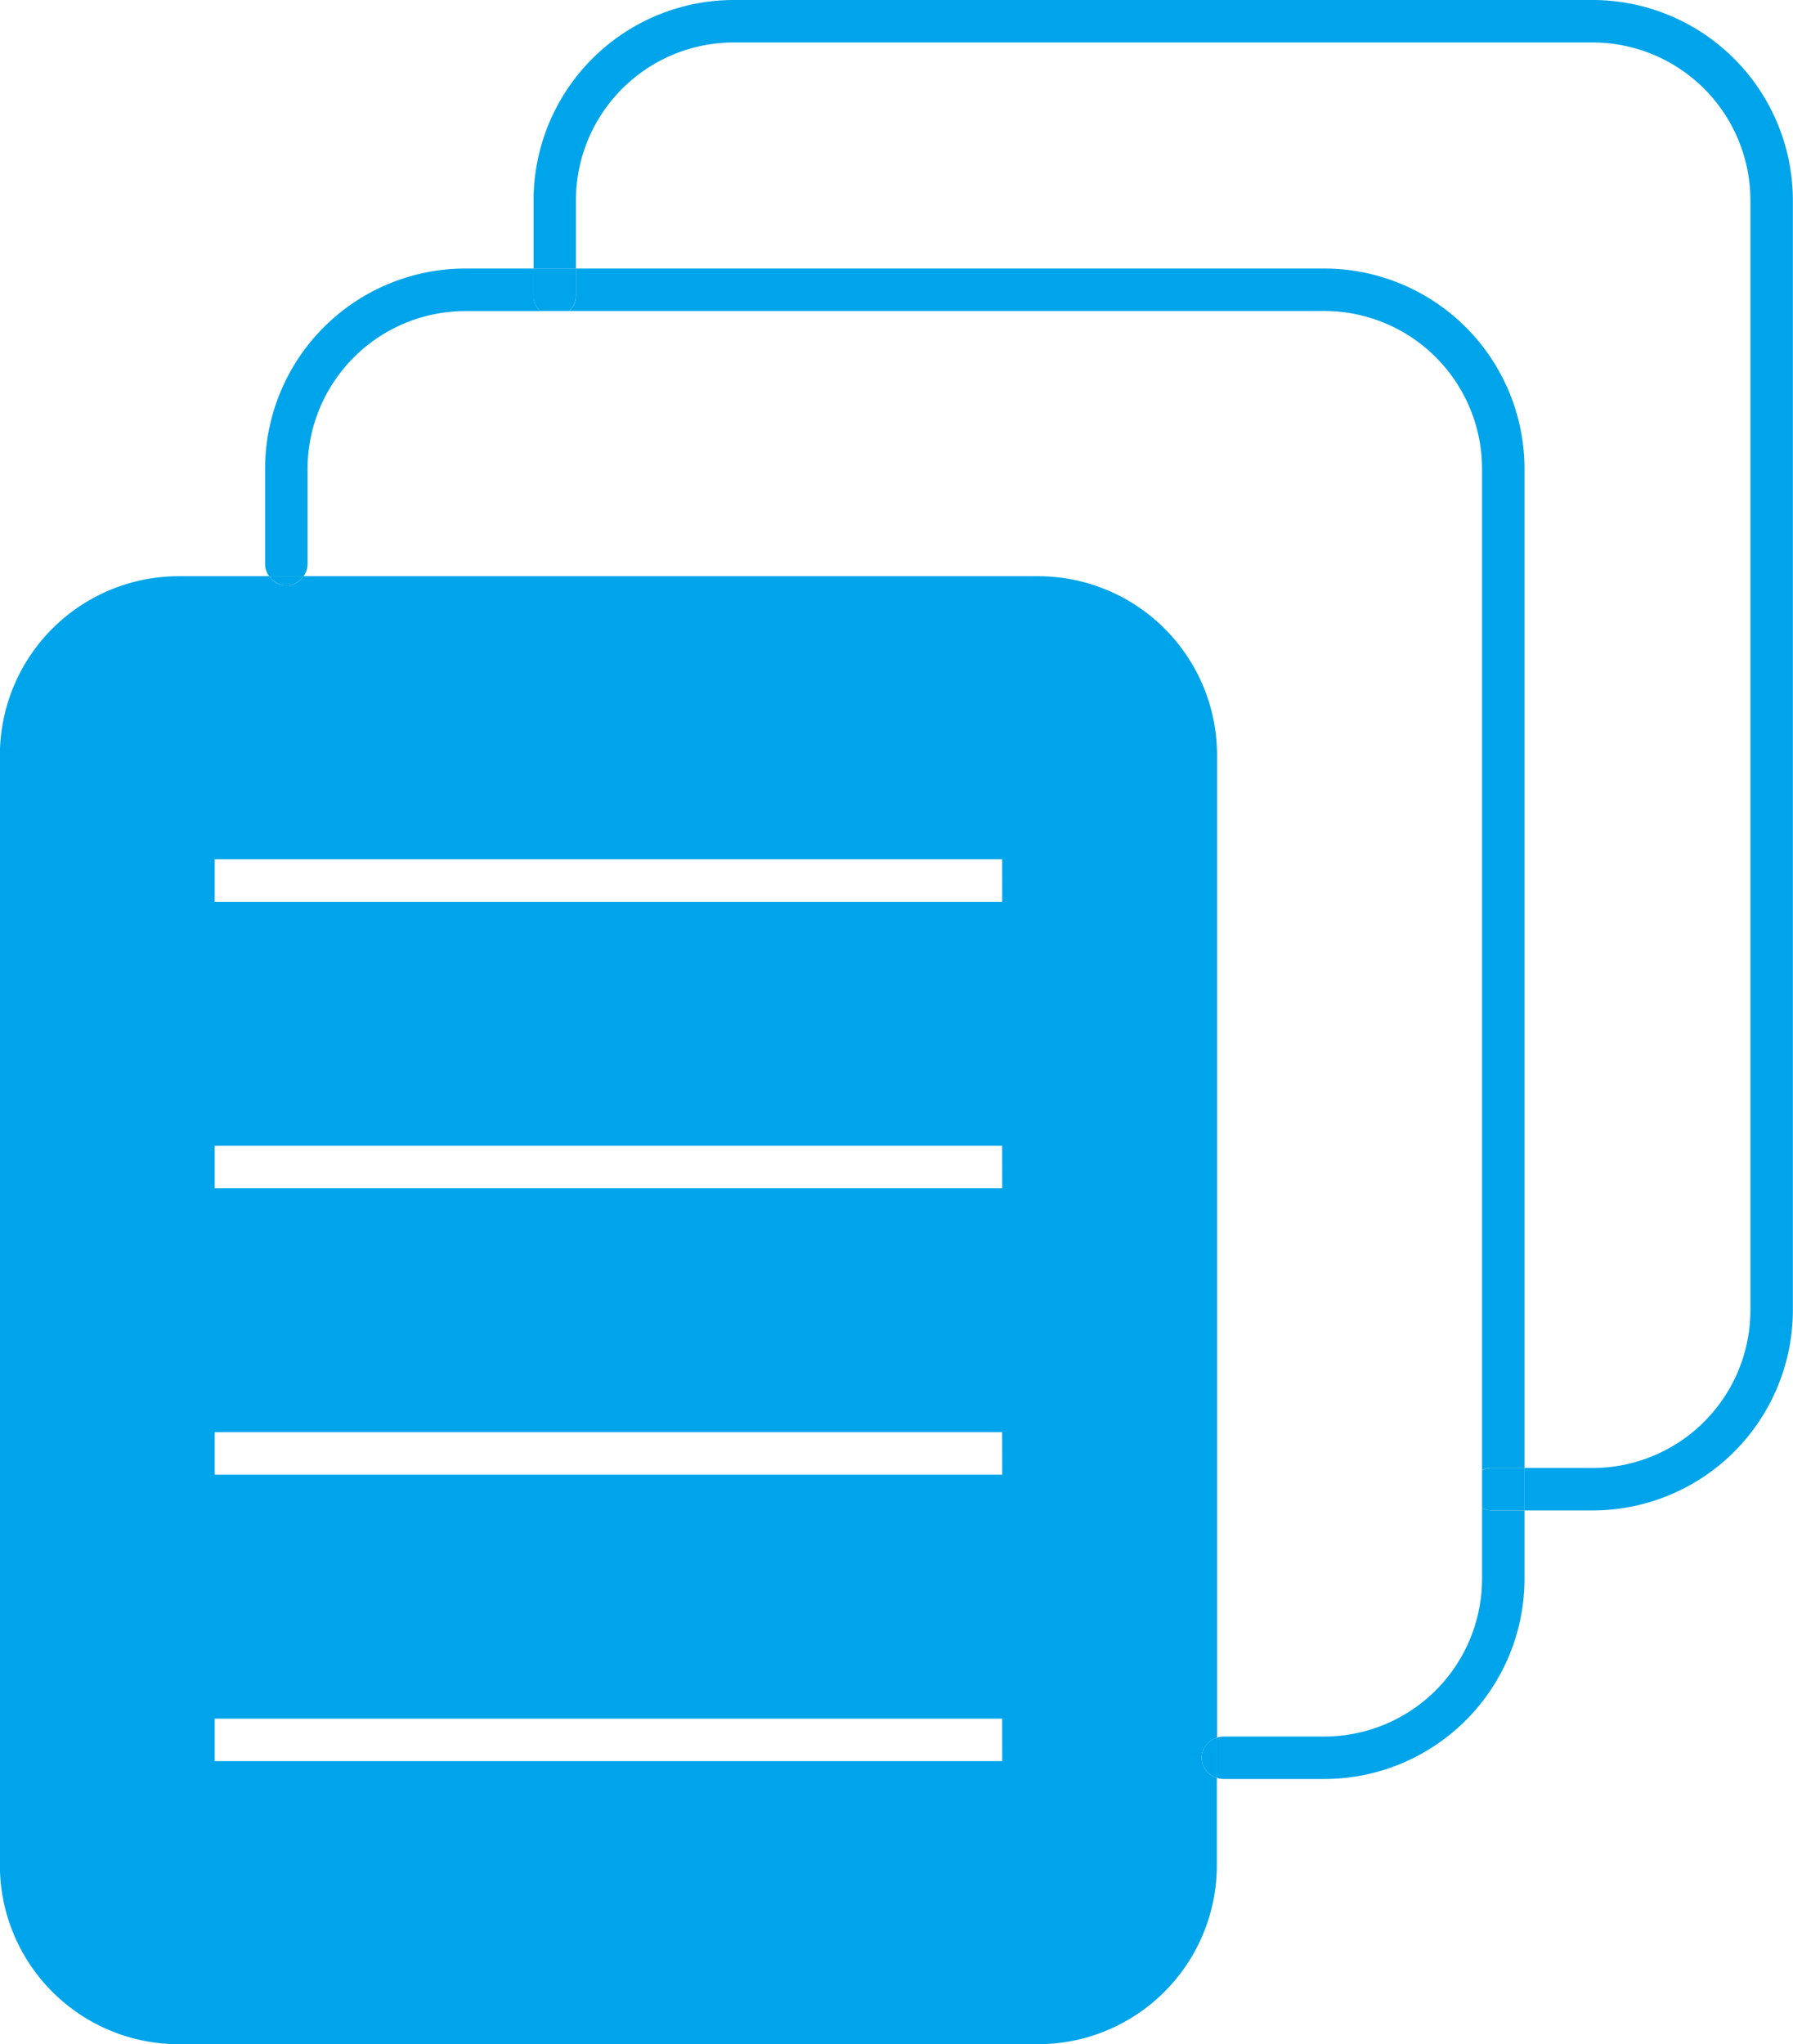
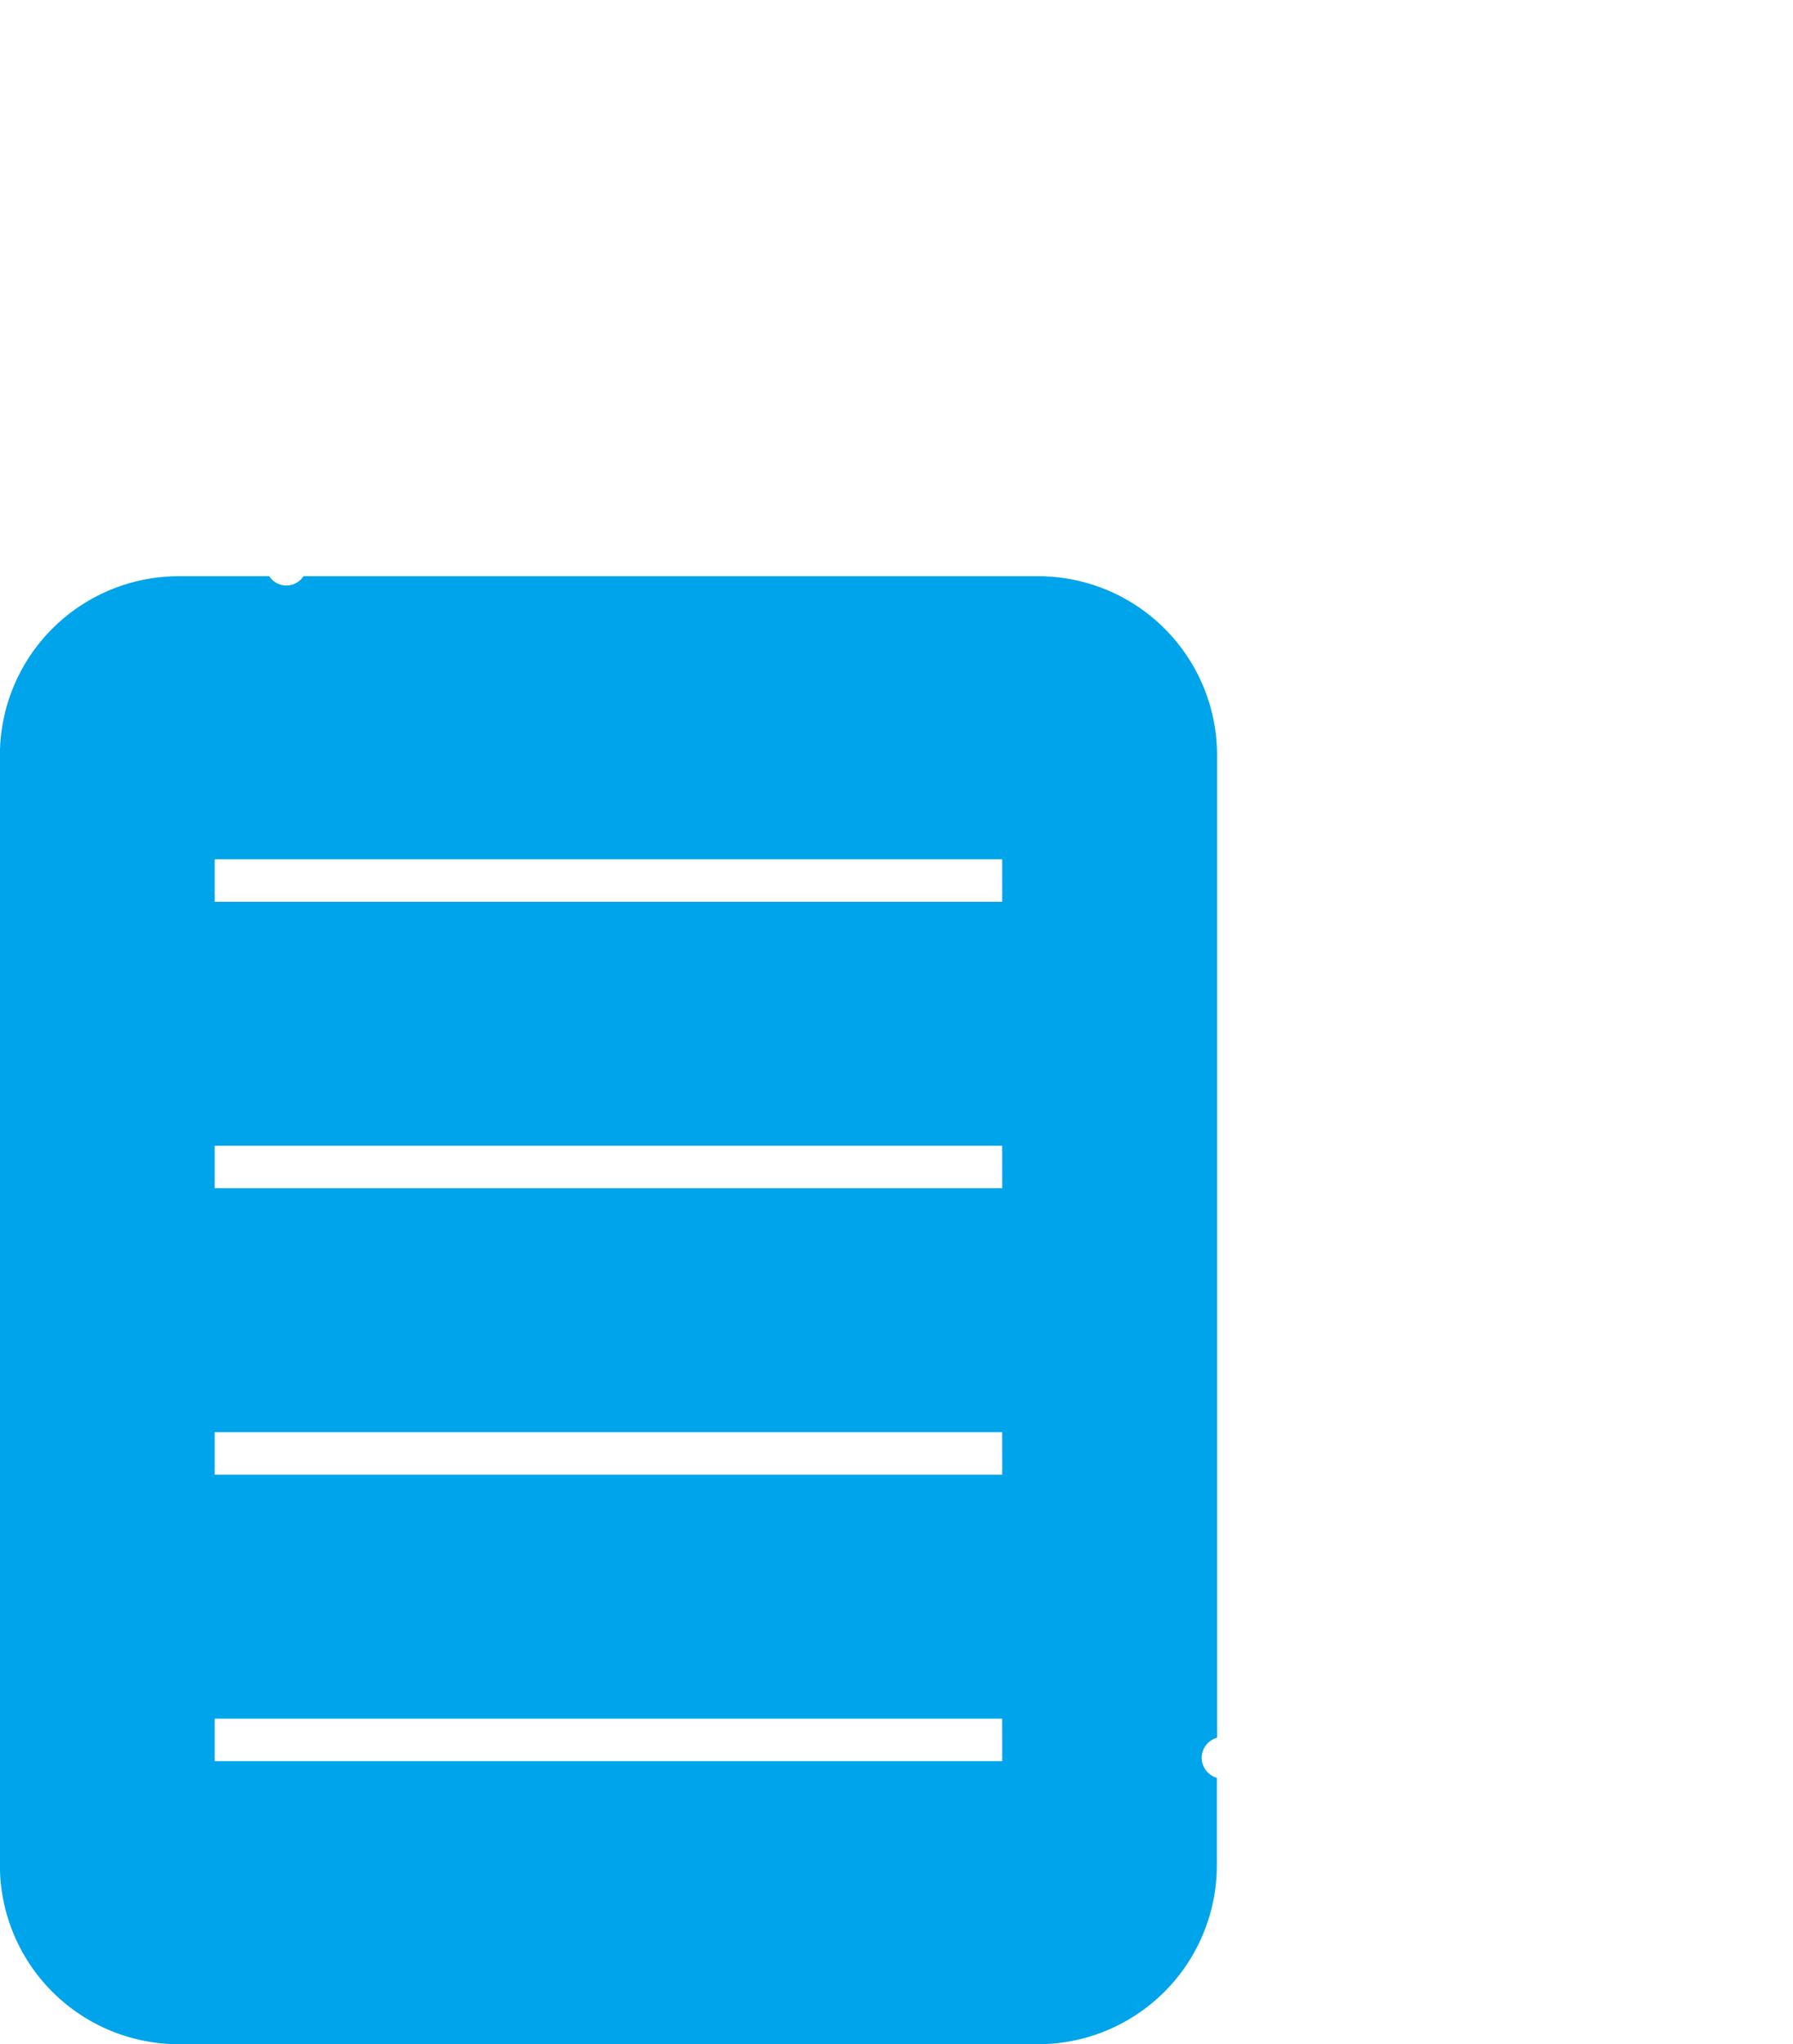
<svg xmlns="http://www.w3.org/2000/svg" width="70.027" height="79.812">
  <g fill="#00a4ea">
    <path d="M46.933 68.628a.819.819 0 0 1 .6-.782V29.487a6.99 6.99 0 0 0-6.989-6.99H11.851a.795.795 0 0 1-1.335 0h-3.53a6.99 6.99 0 0 0-6.99 6.99v43.335a6.99 6.99 0 0 0 6.99 6.99h33.55a6.99 6.99 0 0 0 6.989-6.99v-3.411a.82.82 0 0 1-.592-.783Zm-7.791.131H8.386v-1.658H39.14Zm0-11.184H8.386v-1.658H39.14Zm0-11.183H8.386v-1.658H39.14Zm0-11.183H8.386V33.55H39.14Z" />
-     <path d="M12.012 22.034v-3.728a6.168 6.168 0 0 1 6.161-6.16h2.923a.822.822 0 0 1-.257-.6v-1.062h-2.666a7.828 7.828 0 0 0-7.82 7.818v3.732a.805.805 0 0 0 .162.466h1.338a.805.805 0 0 0 .159-.466Zm45.871 36.847v2.758a6.167 6.167 0 0 1-6.16 6.16h-3.961a.814.814 0 0 0-.233.047v1.565a.813.813 0 0 0 .233.046h3.961a7.827 7.827 0 0 0 7.818-7.818v-2.666h-1.294a.816.816 0 0 1-.364-.092ZM22.24 12.142h29.483a6.167 6.167 0 0 1 6.16 6.16v39.1a.817.817 0 0 1 .364-.093h1.294V18.302a7.827 7.827 0 0 0-7.818-7.818H22.498v1.062a.823.823 0 0 1-.258.596Z" />
-     <path d="M11.183 22.86a.815.815 0 0 0 .668-.363H10.52a.815.815 0 0 0 .663.363Zm35.75 45.768a.82.82 0 0 0 .6.783v-1.565a.819.819 0 0 0-.6.782ZM62.207 0h-33.55a7.827 7.827 0 0 0-7.818 7.818v2.666h1.654V7.818a6.167 6.167 0 0 1 6.16-6.16h33.55a6.168 6.168 0 0 1 6.161 6.16v43.336a6.167 6.167 0 0 1-6.161 6.16h-2.666v1.658h2.666a7.828 7.828 0 0 0 7.819-7.818V7.818A7.828 7.828 0 0 0 62.207 0Z" />
-     <path d="M58.247 57.314a.817.817 0 0 0-.364.093v1.473a.816.816 0 0 0 .364.092h1.294v-1.658ZM21.093 12.142h1.143a.823.823 0 0 0 .258-.6v-1.058h-1.658v1.062a.822.822 0 0 0 .257.596Z" />
  </g>
</svg>